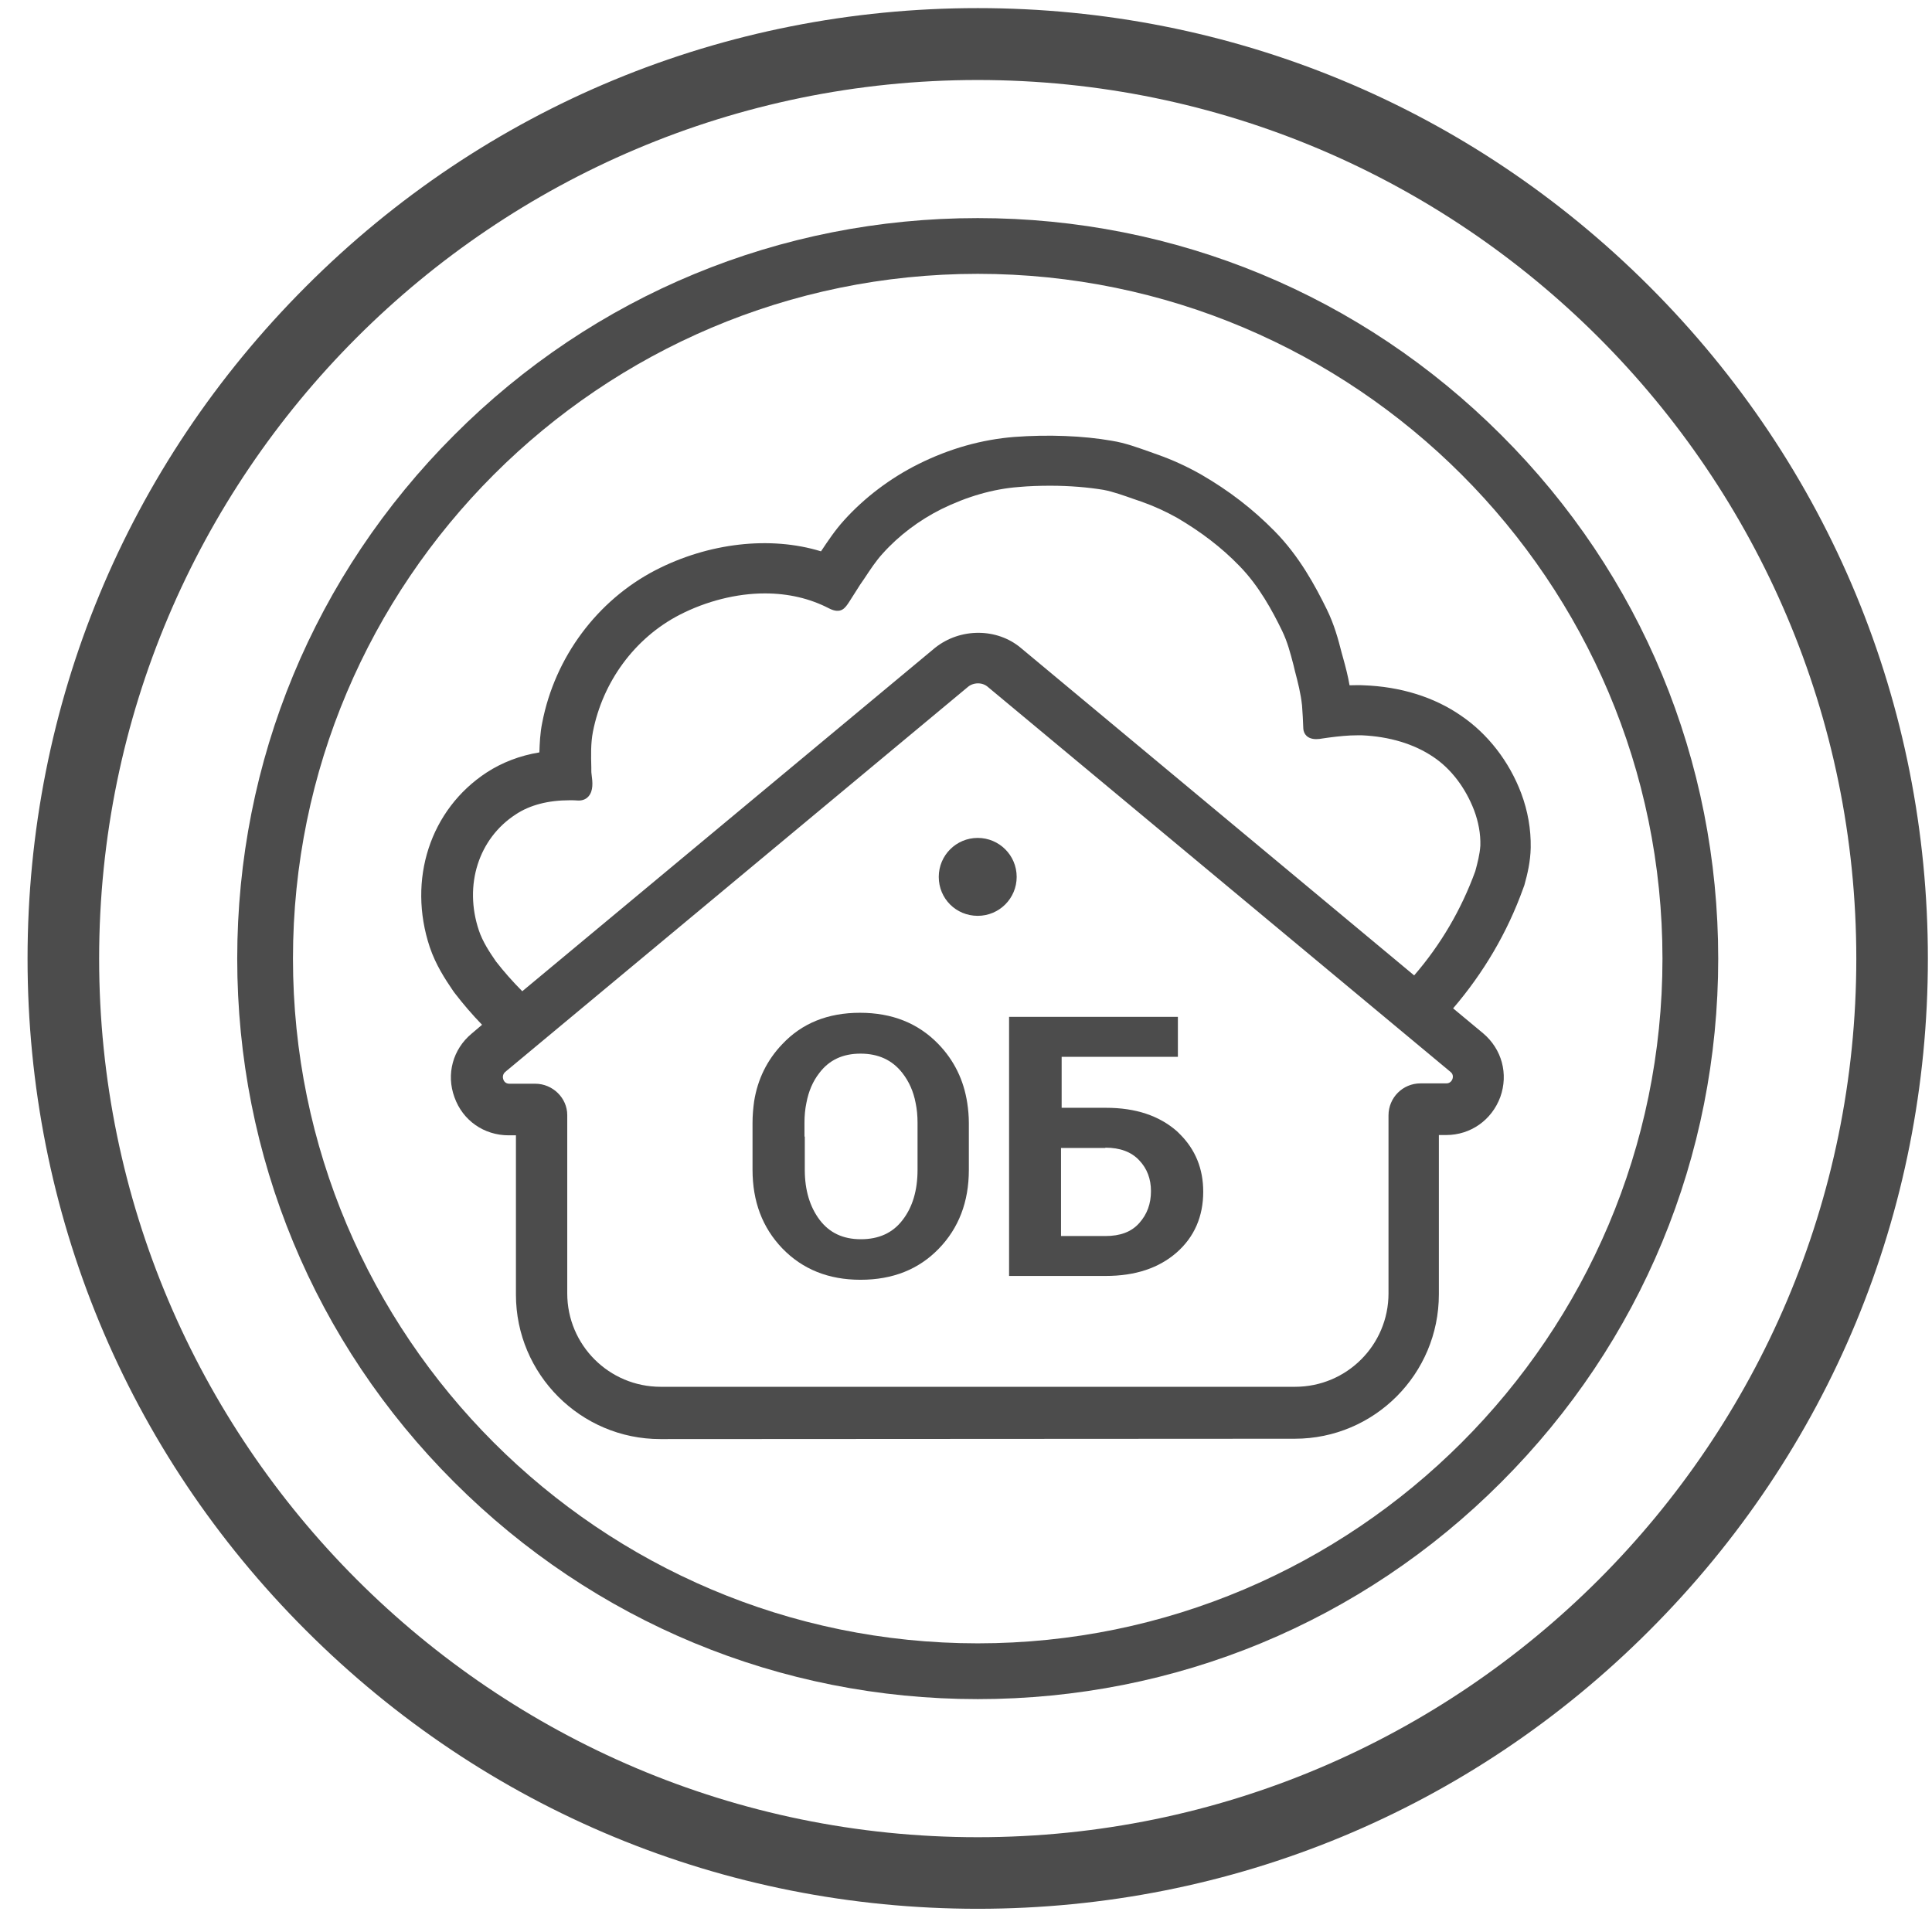
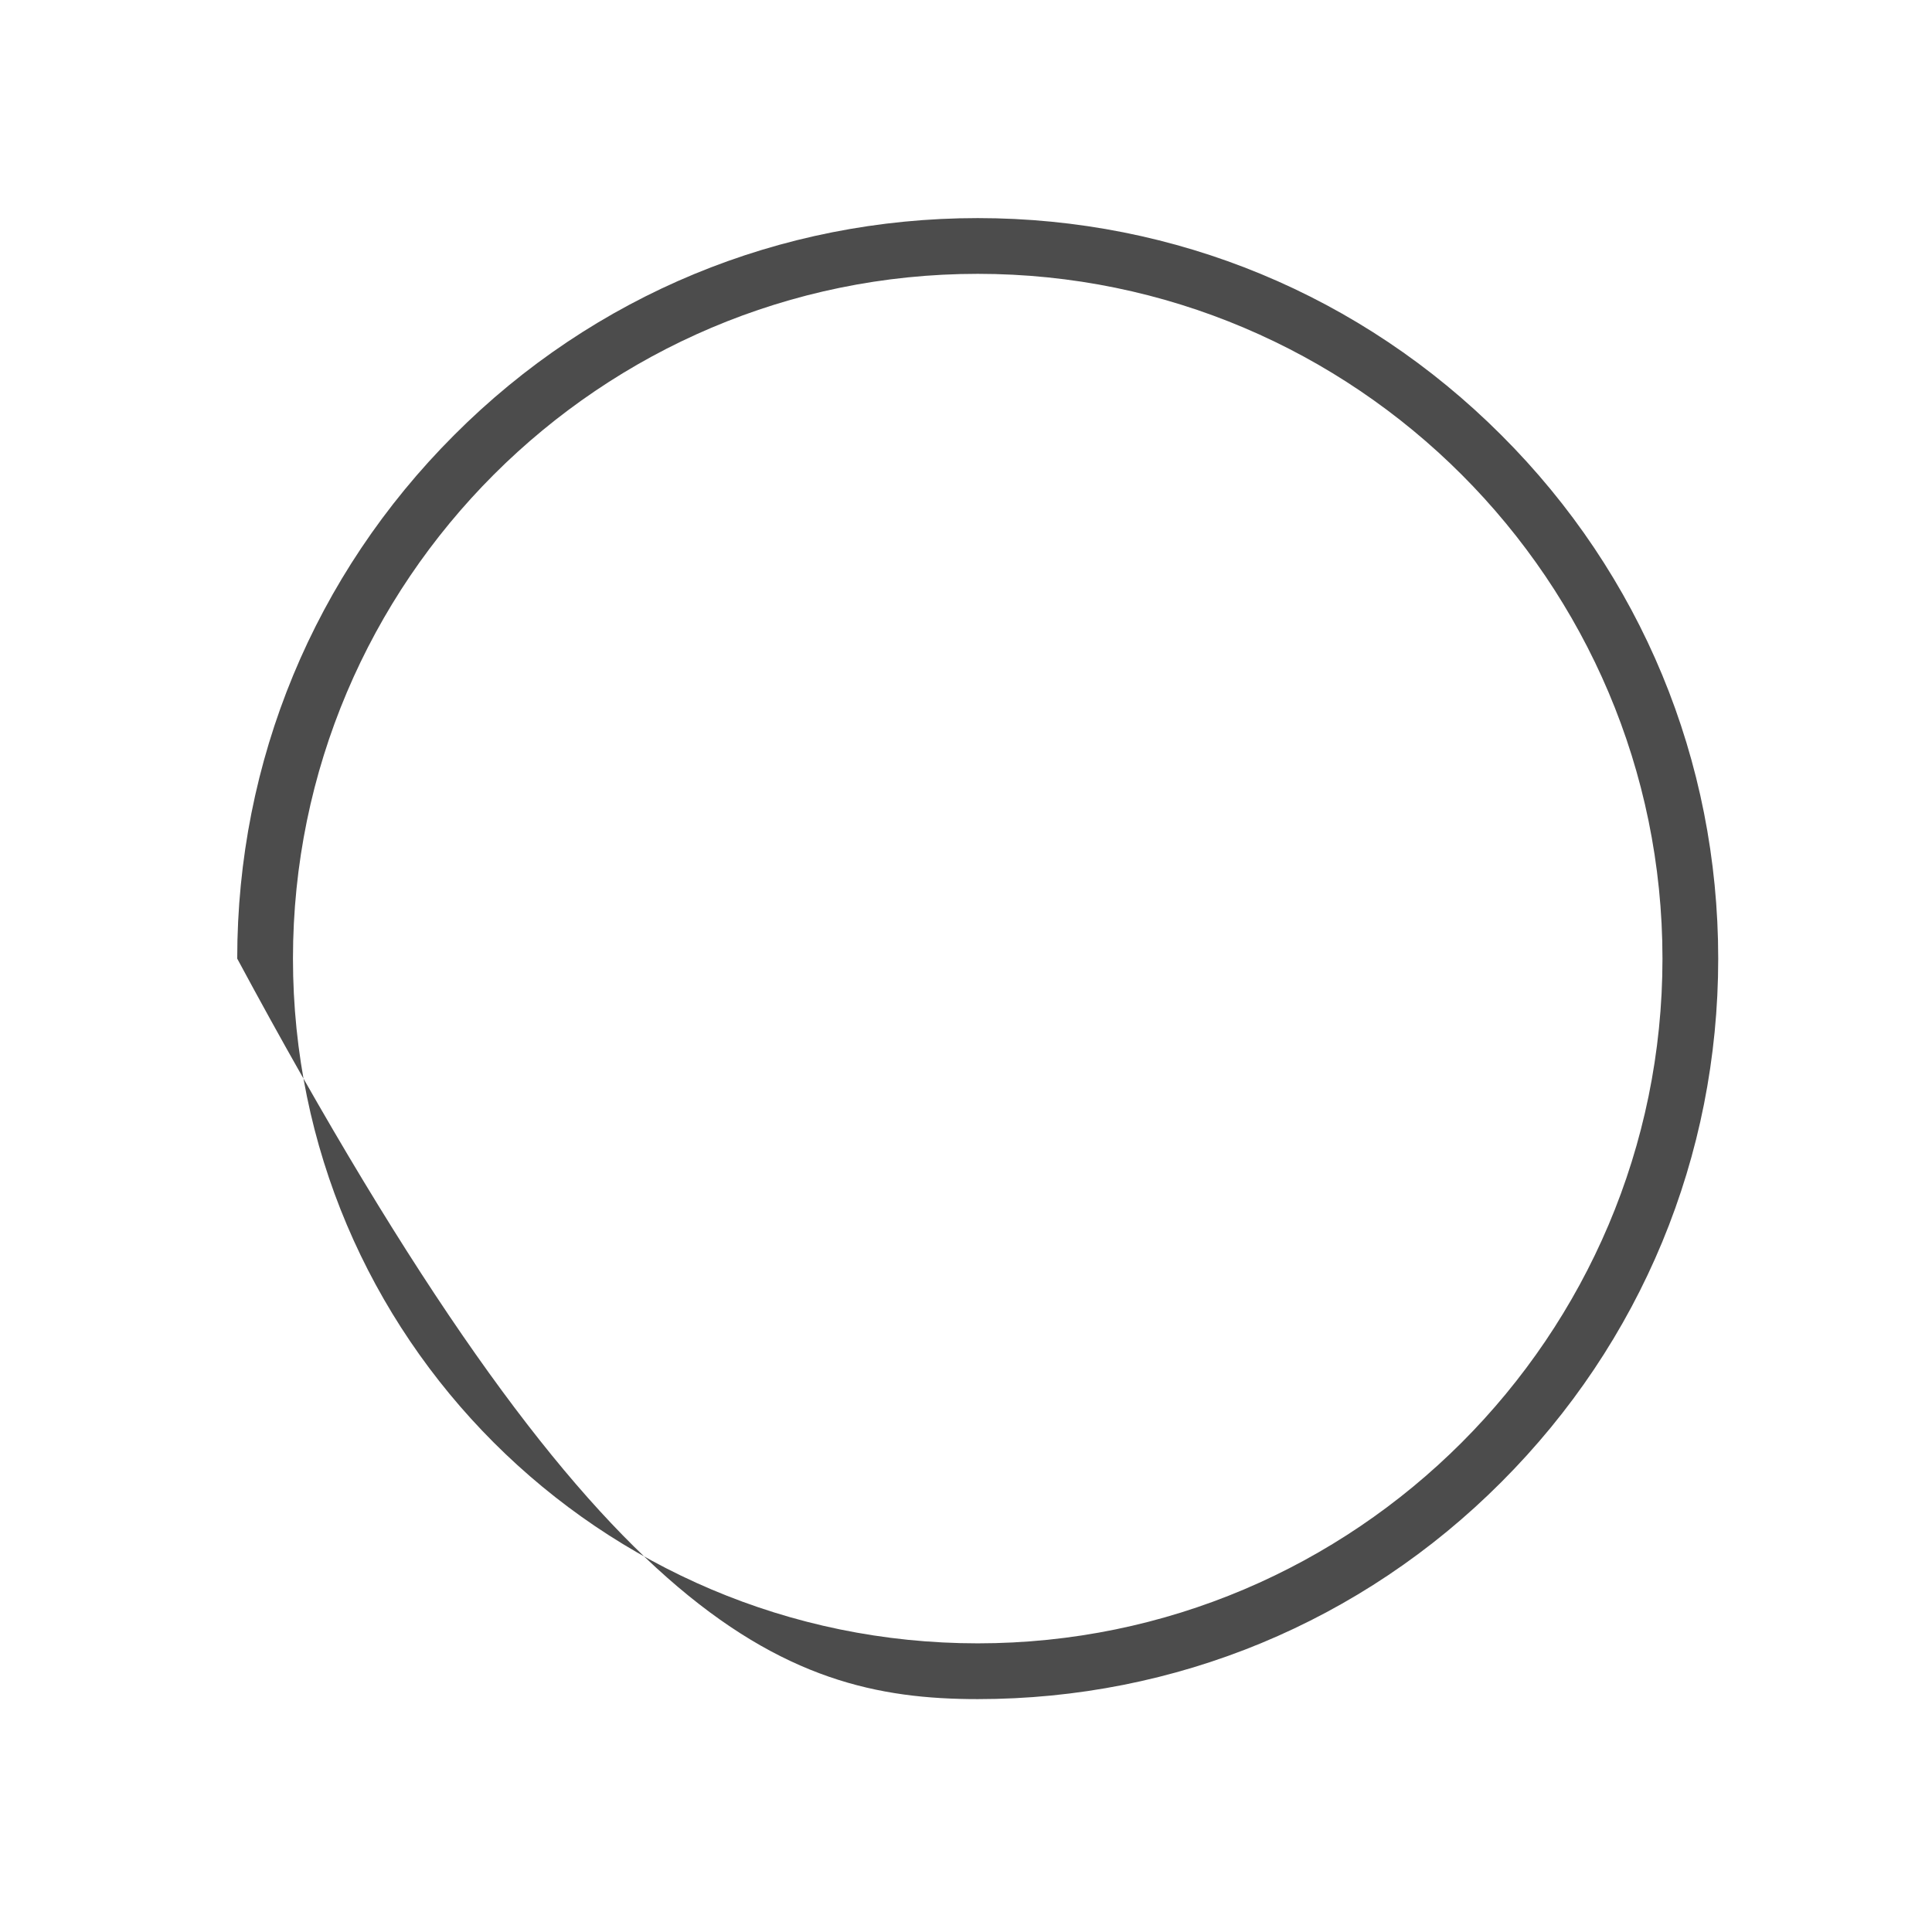
<svg xmlns="http://www.w3.org/2000/svg" width="61" height="61" viewBox="0 0 61 61" fill="none">
-   <path d="M47.4 13.736C42.98 9.316 37.11 6.886 30.87 6.886C24.63 6.886 18.75 9.316 14.34 13.736C9.92 18.157 7.49 24.026 7.49 30.267C7.49 36.507 9.92 42.386 14.34 46.797C18.75 51.206 24.63 53.647 30.87 53.647C37.11 53.647 42.99 51.217 47.4 46.797C51.82 42.377 54.25 36.507 54.25 30.267C54.25 24.017 51.82 18.146 47.4 13.736ZM52.49 30.267C52.49 42.187 42.79 51.886 30.87 51.886C18.95 51.886 9.25 42.187 9.25 30.267C9.25 18.346 18.95 8.646 30.87 8.646C42.79 8.646 52.49 18.346 52.49 30.267Z" fill="#4C4C4C" />
-   <path d="M52.08 9.046C46.41 3.376 38.88 0.256 30.87 0.256C22.86 0.256 15.32 3.376 9.66 9.046C3.99 14.716 0.87 22.247 0.87 30.267C0.87 38.276 3.99 45.816 9.66 51.477C15.33 57.147 22.86 60.267 30.87 60.267C38.88 60.267 46.42 57.147 52.08 51.477C57.75 45.806 60.87 38.276 60.87 30.267C60.87 22.247 57.75 14.716 52.08 9.046ZM58.61 30.267C58.61 45.566 46.17 58.007 30.87 58.007C15.57 58.007 3.13 45.556 3.13 30.267C3.13 14.966 15.57 2.526 30.87 2.526C46.17 2.526 58.61 14.966 58.61 30.267Z" fill="#4C4C4C" />
-   <path d="M43.05 21.637C42.91 21.627 42.76 21.637 42.61 21.637C42.56 21.346 42.49 21.076 42.41 20.787L42.36 20.607C42.25 20.177 42.13 19.727 41.89 19.236C41.53 18.506 41.03 17.567 40.24 16.767C39.56 16.076 38.81 15.496 37.93 14.986C37.49 14.736 37.02 14.517 36.53 14.347L36.28 14.257C35.93 14.136 35.54 13.986 35.1 13.916C34.2 13.757 33.09 13.716 32.02 13.796C31.01 13.877 29.99 14.156 28.99 14.656C28.11 15.097 27.3 15.707 26.65 16.427C26.36 16.747 26.13 17.096 25.93 17.396L25.92 17.407C24.32 16.916 22.37 17.137 20.69 18.006C18.86 18.956 17.52 20.747 17.12 22.817C17.05 23.157 17.04 23.486 17.03 23.756C16.41 23.857 15.85 24.076 15.37 24.387C13.58 25.556 12.86 27.776 13.57 29.907C13.76 30.466 14.05 30.907 14.3 31.276L14.35 31.346C14.62 31.697 14.91 32.036 15.22 32.356L14.89 32.636C14.3 33.127 14.08 33.916 14.35 34.647C14.61 35.377 15.28 35.846 16.06 35.846H16.29V40.877C16.29 43.386 18.33 45.437 20.85 45.437L40.88 45.426C43.39 45.426 45.43 43.386 45.43 40.867V35.837H45.66C46.43 35.837 47.1 35.367 47.37 34.636C47.63 33.907 47.42 33.127 46.83 32.627L45.88 31.837C46.84 30.716 47.59 29.447 48.09 28.056L48.13 27.947C48.23 27.587 48.32 27.206 48.33 26.767C48.34 26.186 48.24 25.607 48.03 25.047C47.65 24.037 46.97 23.166 46.13 22.596C45.28 22.006 44.21 21.677 43.05 21.637ZM16.9 34.217H16.08C15.95 34.217 15.9 34.117 15.89 34.077C15.88 34.047 15.85 33.937 15.95 33.846L30.55 21.697C30.64 21.616 30.76 21.576 30.88 21.576C31 21.576 31.11 21.616 31.2 21.697L45.8 33.846C45.9 33.926 45.87 34.036 45.86 34.066C45.85 34.096 45.8 34.206 45.67 34.206H44.85C44.29 34.206 43.84 34.657 43.84 35.217V40.837C43.84 42.467 42.52 43.786 40.89 43.786H20.86C19.23 43.786 17.91 42.467 17.91 40.837V35.206C17.91 34.666 17.45 34.217 16.9 34.217ZM46.58 27.506C46.14 28.716 45.49 29.826 44.65 30.797L32.23 20.456C31.48 19.826 30.32 19.817 29.52 20.456L16.49 31.297C16.18 30.986 15.9 30.666 15.66 30.357C15.46 30.067 15.24 29.736 15.12 29.377C14.64 27.947 15.11 26.477 16.28 25.716C16.73 25.416 17.31 25.267 17.99 25.267C18.07 25.267 18.16 25.267 18.27 25.276C18.43 25.276 18.53 25.206 18.58 25.146C18.74 24.966 18.71 24.686 18.68 24.466C18.67 24.407 18.67 24.357 18.67 24.317V24.236C18.66 23.857 18.65 23.466 18.72 23.107C19.03 21.526 20.04 20.146 21.45 19.416C22.3 18.977 23.26 18.736 24.15 18.736C24.89 18.736 25.57 18.896 26.17 19.206C26.56 19.407 26.69 19.186 26.81 19.006C26.93 18.826 27.04 18.637 27.16 18.456L27.29 18.267C27.47 17.997 27.65 17.716 27.87 17.477C28.38 16.907 29.02 16.427 29.72 16.076C30.53 15.677 31.36 15.437 32.16 15.377C32.48 15.347 32.82 15.336 33.16 15.336C33.78 15.336 34.35 15.386 34.84 15.466C35.16 15.527 35.48 15.646 35.8 15.757L36.03 15.836C36.43 15.976 36.8 16.146 37.16 16.346C37.91 16.787 38.56 17.276 39.13 17.866C39.75 18.497 40.18 19.297 40.48 19.916C40.65 20.267 40.74 20.616 40.84 20.997L40.88 21.166C40.98 21.547 41.07 21.896 41.11 22.276C41.13 22.517 41.14 22.756 41.15 23.006C41.16 23.166 41.27 23.337 41.56 23.337C41.63 23.337 41.7 23.326 41.75 23.317L41.96 23.287C42.27 23.247 42.56 23.216 42.86 23.216H43C43.87 23.256 44.64 23.486 45.25 23.896C45.82 24.276 46.27 24.877 46.54 25.576C46.68 25.947 46.75 26.326 46.74 26.697C46.72 26.986 46.65 27.247 46.58 27.506Z" fill="#4C4C4C" />
-   <path d="M27.17 40.407C28.19 40.407 29.01 40.077 29.64 39.426C30.27 38.776 30.59 37.947 30.59 36.937V35.886V35.456C30.59 35.236 30.57 35.026 30.54 34.827C30.43 34.106 30.13 33.486 29.63 32.967C28.99 32.306 28.17 31.977 27.15 31.977C26.14 31.977 25.32 32.306 24.7 32.967C24.22 33.467 23.92 34.077 23.81 34.776C23.78 34.996 23.76 35.217 23.76 35.456V35.837V36.926C23.76 37.937 24.07 38.757 24.7 39.416C25.34 40.077 26.16 40.407 27.17 40.407ZM25.4 35.886V35.447C25.4 35.227 25.42 35.017 25.46 34.827C25.53 34.456 25.66 34.147 25.87 33.877C26.18 33.467 26.61 33.267 27.17 33.267C27.73 33.267 28.17 33.467 28.49 33.877C28.7 34.147 28.84 34.456 28.91 34.827C28.95 35.017 28.97 35.227 28.97 35.447V35.886V36.937C28.97 37.587 28.81 38.117 28.5 38.517C28.19 38.926 27.75 39.127 27.18 39.127C26.62 39.127 26.19 38.926 25.88 38.517C25.57 38.106 25.41 37.577 25.41 36.937V35.886H25.4Z" fill="#4C4C4C" />
-   <path d="M33.5 33.367H37.19V32.106H31.86V34.827V35.886V40.286H34.91C35.85 40.286 36.59 40.036 37.15 39.547C37.71 39.056 37.99 38.407 37.99 37.627C37.99 36.897 37.74 36.297 37.26 35.816C37.23 35.786 37.19 35.746 37.16 35.717C36.6 35.227 35.86 34.977 34.92 34.977H33.52V34.827V33.367H33.5ZM34.9 36.236C35.36 36.236 35.72 36.367 35.97 36.636C36.22 36.897 36.34 37.227 36.34 37.606C36.34 38.007 36.22 38.337 35.97 38.617C35.72 38.897 35.37 39.026 34.9 39.026H33.5V36.246H34.9V36.236Z" fill="#4C4C4C" />
-   <path d="M30.87 28.916C31.55 28.916 32.1 28.366 32.1 27.686C32.1 27.006 31.55 26.456 30.87 26.456C30.19 26.456 29.64 27.006 29.64 27.686C29.64 28.377 30.19 28.916 30.87 28.916Z" fill="#4C4C4C" />
+   <path d="M47.4 13.736C42.98 9.316 37.11 6.886 30.87 6.886C24.63 6.886 18.75 9.316 14.34 13.736C9.92 18.157 7.49 24.026 7.49 30.267C18.75 51.206 24.63 53.647 30.87 53.647C37.11 53.647 42.99 51.217 47.4 46.797C51.82 42.377 54.25 36.507 54.25 30.267C54.25 24.017 51.82 18.146 47.4 13.736ZM52.49 30.267C52.49 42.187 42.79 51.886 30.87 51.886C18.95 51.886 9.25 42.187 9.25 30.267C9.25 18.346 18.95 8.646 30.87 8.646C42.79 8.646 52.49 18.346 52.49 30.267Z" fill="#4C4C4C" />
</svg>